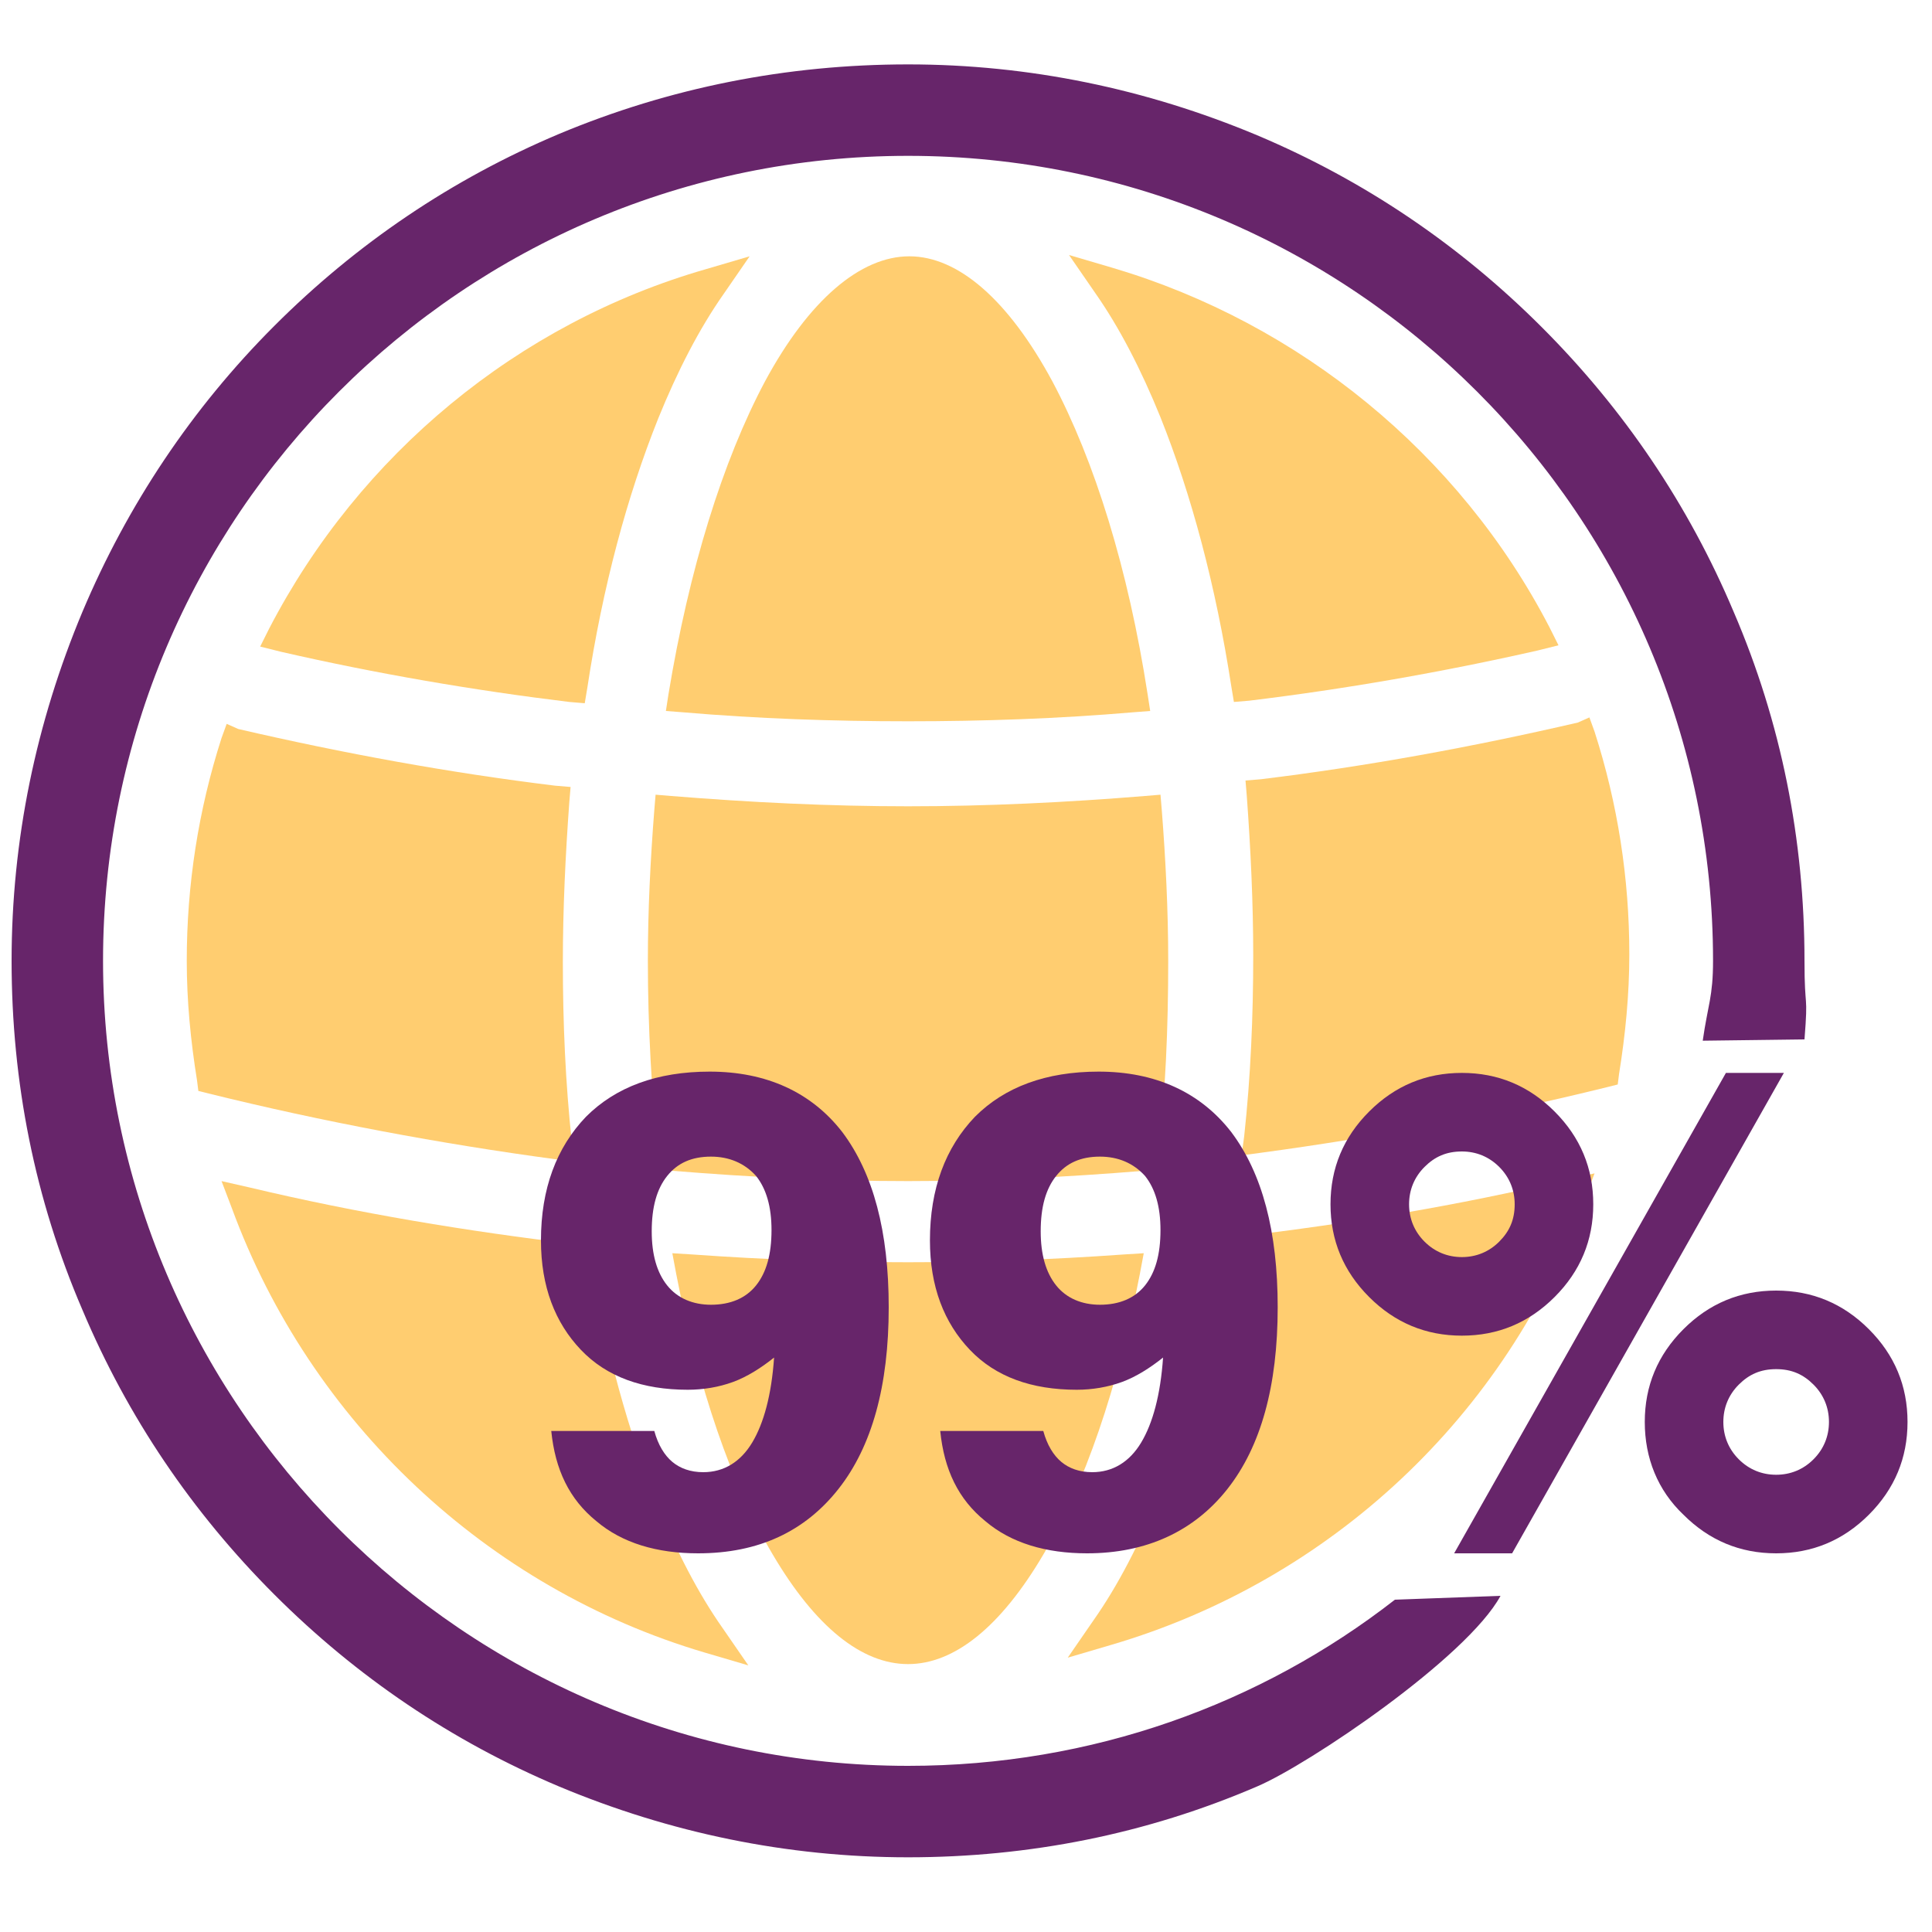
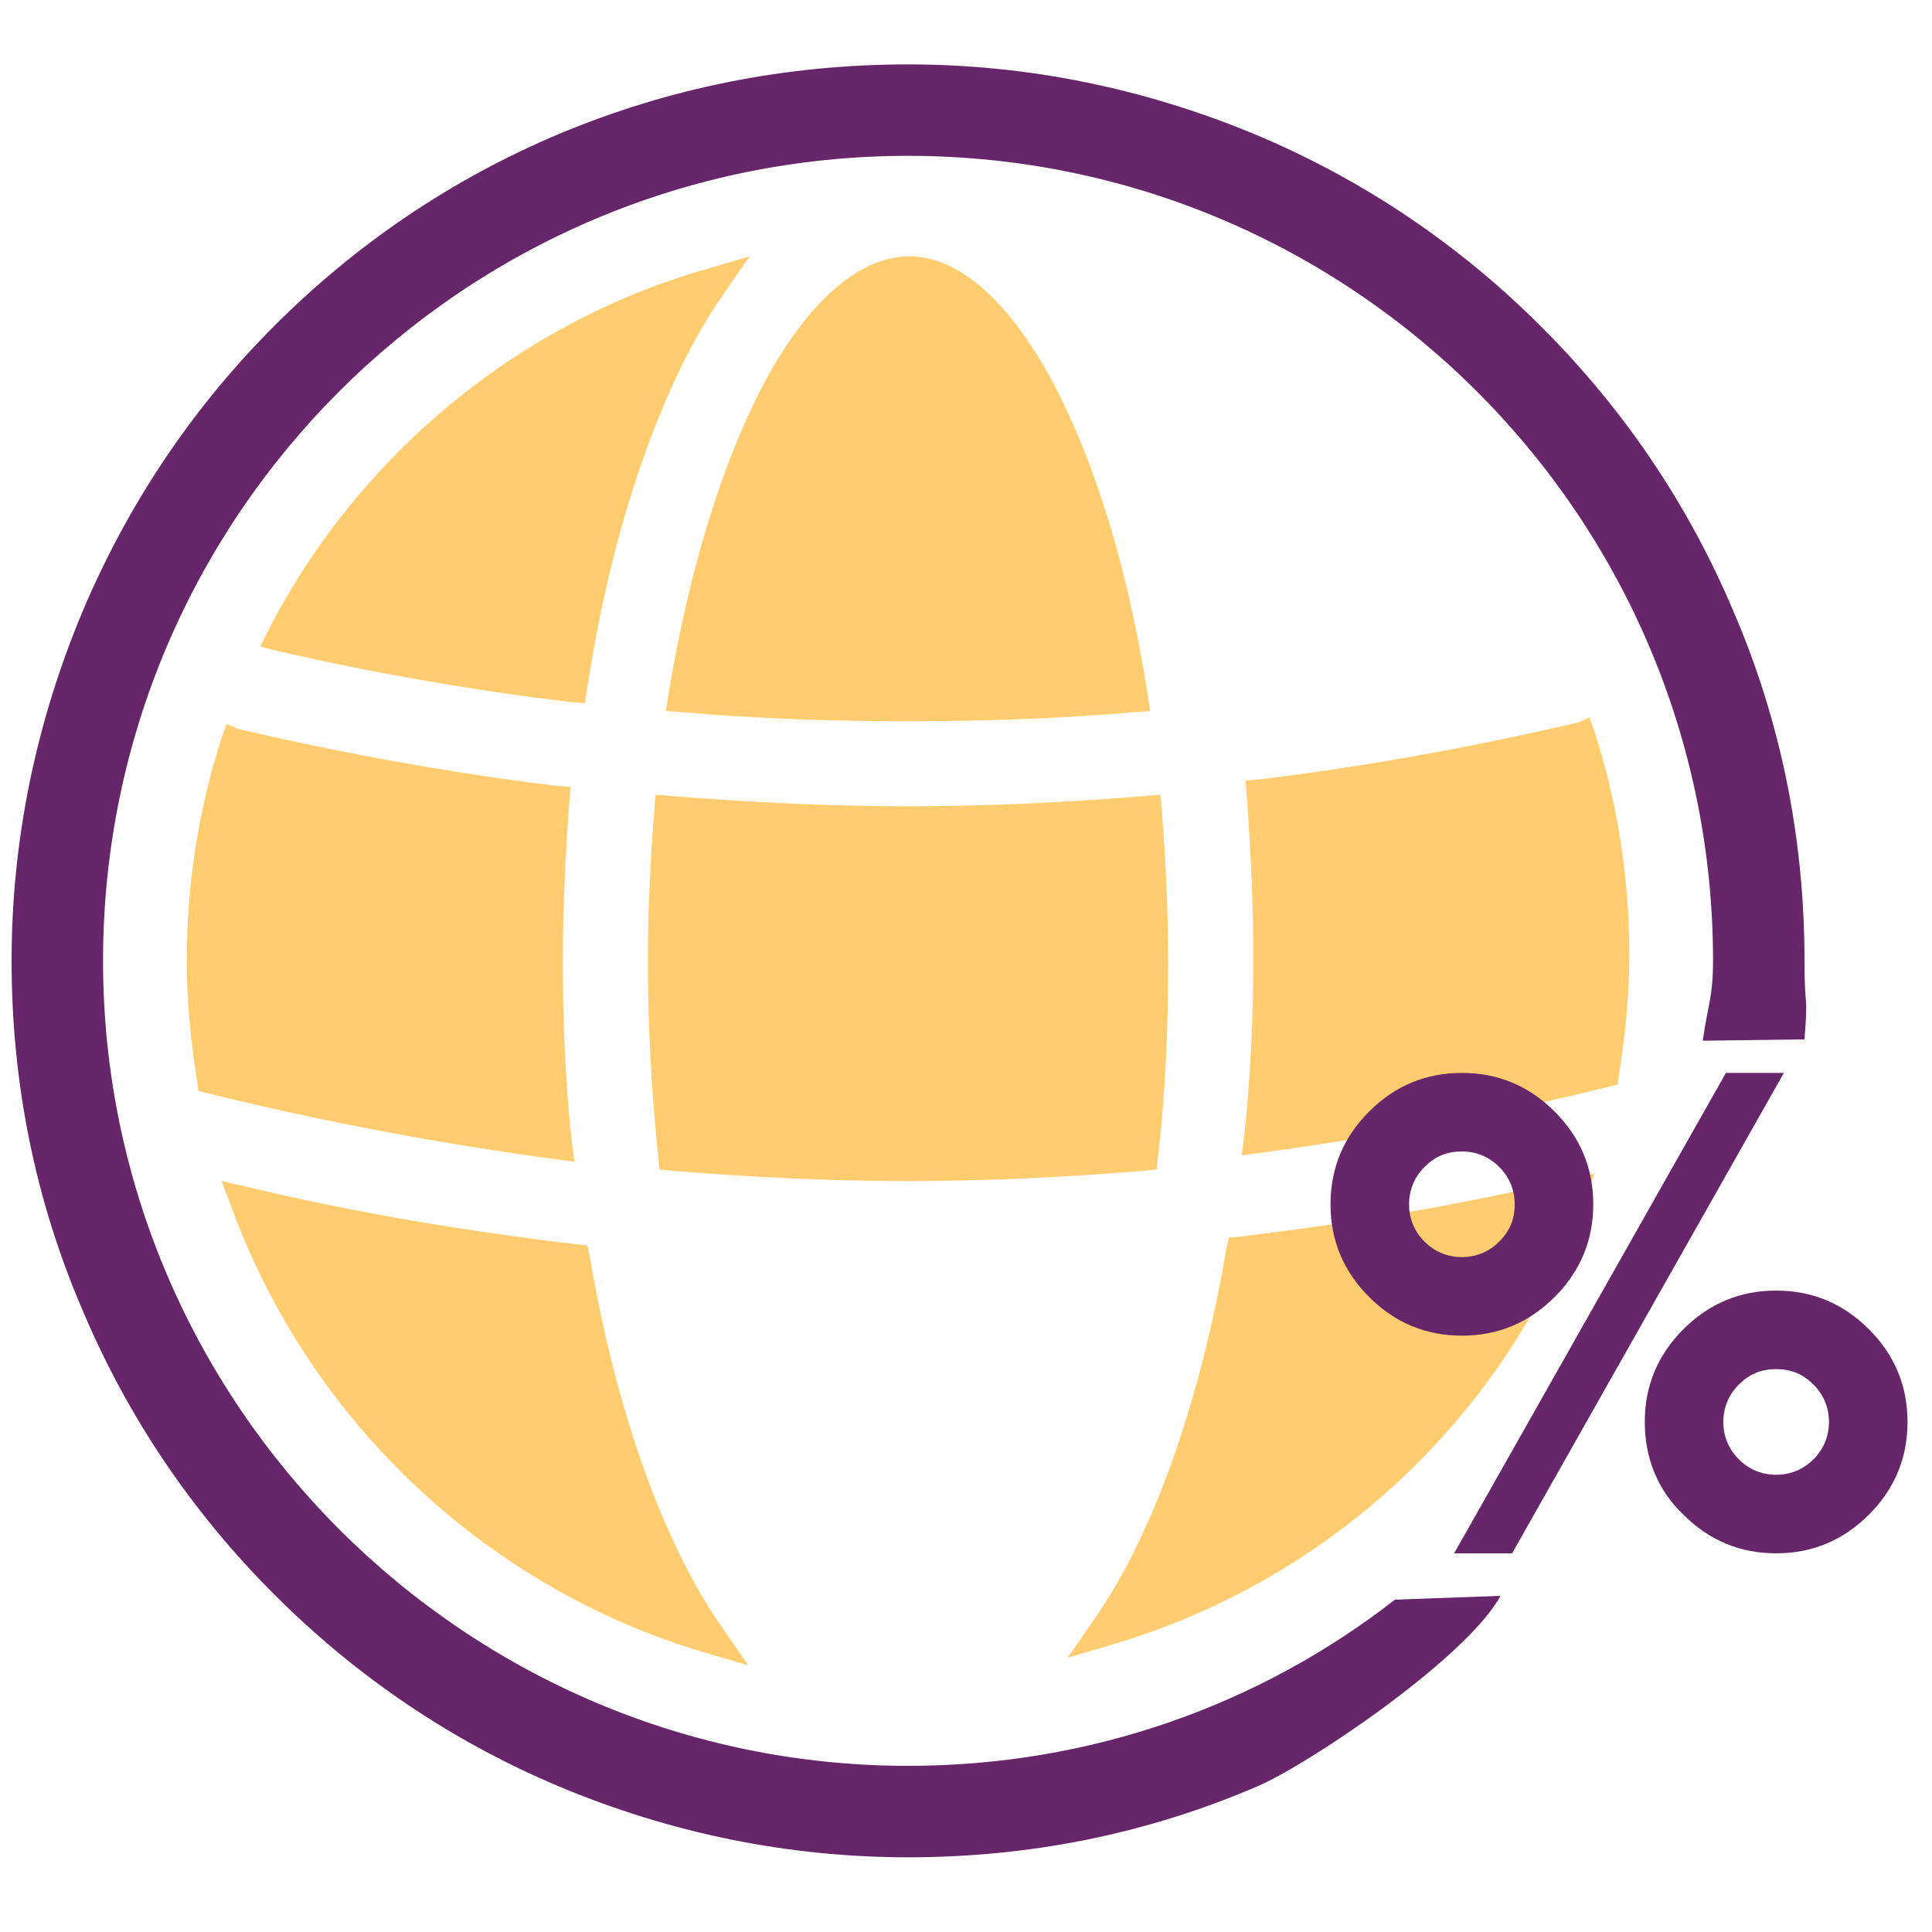
<svg xmlns="http://www.w3.org/2000/svg" version="1.1" id="Layer_1" x="0px" y="0px" viewBox="0 0 150 150" style="enable-background:new 0 0 150 150;" xml:space="preserve">
  <style type="text/css">
	.st0{display:none;fill:#E9EAEB;}
	.st1{fill:#FFCD70;}
	.st2{fill:#67256A;}
</style>
-   <circle class="st0" cx="77.6" cy="69.4" r="69.4" />
  <path class="st1" d="M81.7,29.6c-3.4-6.3-7.3-9.7-11.1-9.7c-3.8,0-7.8,3.4-11.2,9.7c-3.3,6.2-5.9,14.6-7.5,24.3l-0.2,1.3l1.3,0.1  c5.8,0.5,11.7,0.7,17.5,0.7v0.5l0-0.5c5.8,0,11.7-0.2,17.5-0.7l1.3-0.1l-0.2-1.3C87.6,44.2,85,35.8,81.7,29.6z" />
  <path class="st1" d="M20.9,48.8l-0.7,1.4l1.6,0.4c7.4,1.7,15,3,22.4,3.9l1.2,0.1l0.2-1.2c1.2-7.9,3.1-14.9,5.5-20.9  c1.5-3.7,3.2-7,5.1-9.7l2-2.9l-3.4,1C40.2,25.1,27.9,35.3,20.9,48.8z" />
  <path class="st1" d="M89.8,90.8l0.1-1c0.6-4.9,0.8-10.1,0.8-15.2c0-3.9-0.2-7.9-0.5-11.7l-0.1-1.2l-1.2,0.1  c-6.1,0.5-12.3,0.8-18.4,0.8c-6.1,0-12.2-0.3-18.4-0.8l-1.2-0.1l-0.1,1.2c-0.3,3.8-0.5,7.8-0.5,11.7c0,5.2,0.3,10.3,0.8,15.2l0.1,1  l1,0.1c6.1,0.5,12.2,0.8,18.3,0.8l0,0.5l0-0.5c6.1,0,12.2-0.3,18.3-0.8L89.8,90.8z" />
-   <path class="st1" d="M119.4,50.5l1.6-0.4l-0.7-1.4c-7-13.5-19.4-23.6-33.9-27.9l-3.4-1l2,2.9c1.9,2.7,3.6,6,5.1,9.7  c2.4,6,4.3,13.1,5.5,20.9l0.2,1.2l1.2-0.1C104.4,53.5,111.9,52.2,119.4,50.5z" />
  <path class="st1" d="M17.6,56.2l-0.4,1.1c-1.8,5.6-2.7,11.4-2.7,17.3c0,3.1,0.3,6.2,0.8,9.3l0.1,0.8l0.8,0.2  c8.9,2.2,18,3.9,26.9,5.1l1.5,0.2l-0.2-1.5c-0.5-4.6-0.7-9.3-0.7-14c0-4.1,0.2-8.3,0.5-12.4l0.1-1.2l-1.2-0.1  c-8.2-1-16.4-2.5-24.6-4.4L17.6,56.2z" />
-   <path class="st1" d="M70.5,129.2L70.5,129.2c3.6,0,7.2-2.9,10.5-8.5c3.2-5.4,5.8-13,7.5-21.8l0.3-1.6l-1.6,0.1  c-5.6,0.4-11.2,0.6-16.7,0.6c-5.5,0-11.1-0.2-16.7-0.6l-1.6-0.1l0.3,1.6c1.7,8.8,4.3,16.4,7.5,21.8  C63.3,126.3,66.9,129.2,70.5,129.2z" />
  <path class="st1" d="M54.7,128.3l3.4,1l-2-2.9c-1.9-2.7-3.6-6-5.1-9.7c-2.2-5.5-4-12-5.2-19.1l-0.2-0.9l-0.9-0.1  c-8.4-1-16.9-2.4-25.3-4.4l-2.2-0.5l0.8,2.1C24.1,110.4,37.8,123.3,54.7,128.3z" />
  <path class="st1" d="M123.4,55.7l0.4,1.1c1.8,5.6,2.7,11.4,2.7,17.3c0,3.1-0.3,6.2-0.8,9.3l-0.1,0.8l-0.8,0.2  c-8.9,2.2-18,3.9-26.9,5.1l-1.5,0.2l0.2-1.5c0.5-4.6,0.7-9.3,0.7-14c0-4.1-0.2-8.3-0.5-12.4l-0.1-1.2l1.2-0.1  c8.2-1,16.4-2.5,24.6-4.4L123.4,55.7z" />
  <path class="st1" d="M86.3,127.7l-3.4,1l2-2.9c1.9-2.7,3.6-6,5.1-9.7c2.2-5.5,4-12,5.2-19.1l0.2-0.9l0.9-0.1  c8.4-1,16.9-2.4,25.3-4.4l2.2-0.5l-0.8,2.1C117,109.9,103.3,122.7,86.3,127.7z" />
  <path class="st2" d="M70.5,137.1C36.1,137.1,8,109,8,74.6c0-34.5,28-62.5,62.5-62.5s62.5,28,62.5,62.5c0,2.8-0.4,3.4-0.8,6.2  l7.9-0.1c0.3-3.8,0-2.1,0-6.1c0-9.4-1.8-18.5-5.5-27.1c-3.5-8.3-8.5-15.7-14.9-22.1c-6.4-6.4-13.8-11.4-22.1-14.9  c-8.6-3.6-17.7-5.5-27.1-5.5S52,6.8,43.4,10.4c-8.3,3.5-15.7,8.5-22.1,14.9C14.9,31.7,9.9,39.2,6.4,47.5c-3.6,8.6-5.5,17.7-5.5,27.1  c0,9.4,1.8,18.5,5.5,27.1c3.5,8.3,8.5,15.7,14.9,22.1c6.4,6.4,13.8,11.4,22.1,14.9c8.6,3.6,17.7,5.5,27.1,5.5s18.5-1.8,27.1-5.5  c4-1.7,16.3-10,18.9-14.8l-8.2,0.3C97.9,132.3,84.8,137.1,70.5,137.1z" />
-   <path class="st2" d="M42.8,111.1h8c0.3,1.1,0.8,1.9,1.4,2.4c0.6,0.5,1.4,0.8,2.4,0.8c1.6,0,2.9-0.8,3.8-2.3c0.9-1.5,1.5-3.7,1.7-6.6  c-1,0.8-2.1,1.5-3.2,1.9c-1.1,0.4-2.3,0.6-3.5,0.6c-3.5,0-6.3-1-8.3-3.1c-2-2.1-3.1-4.9-3.1-8.5c0-4,1.2-7.2,3.5-9.6  c2.3-2.3,5.5-3.5,9.6-3.5c4.4,0,7.9,1.6,10.3,4.7c2.4,3.2,3.6,7.7,3.6,13.6c0,6.1-1.3,10.8-3.9,14.1c-2.6,3.3-6.2,5-10.9,5  c-3.2,0-5.9-0.8-7.9-2.5C44.2,116.4,43.1,114.1,42.8,111.1z M55.2,89.8c-1.5,0-2.6,0.5-3.4,1.5c-0.8,1-1.2,2.4-1.2,4.3  c0,1.8,0.4,3.2,1.2,4.2c0.8,1,2,1.5,3.4,1.5c1.5,0,2.7-0.5,3.5-1.5c0.8-1,1.2-2.4,1.2-4.3c0-1.8-0.4-3.2-1.2-4.2  C57.8,90.3,56.6,89.8,55.2,89.8z" />
-   <path class="st2" d="M73,111.1h8c0.3,1.1,0.8,1.9,1.4,2.4c0.6,0.5,1.4,0.8,2.4,0.8c1.6,0,2.9-0.8,3.8-2.3s1.5-3.7,1.7-6.6  c-1,0.8-2.1,1.5-3.2,1.9c-1.1,0.4-2.3,0.6-3.5,0.6c-3.5,0-6.3-1-8.3-3.1c-2-2.1-3.1-4.9-3.1-8.5c0-4,1.2-7.2,3.5-9.6  c2.3-2.3,5.5-3.5,9.6-3.5c4.4,0,7.9,1.6,10.3,4.7c2.4,3.2,3.6,7.7,3.6,13.6c0,6.1-1.3,10.8-3.9,14.1c-2.6,3.3-6.3,5-10.9,5  c-3.2,0-5.9-0.8-7.9-2.5C74.4,116.4,73.3,114.1,73,111.1z M85.4,89.8c-1.5,0-2.6,0.5-3.4,1.5c-0.8,1-1.2,2.4-1.2,4.3  c0,1.8,0.4,3.2,1.2,4.2c0.8,1,2,1.5,3.4,1.5c1.5,0,2.7-0.5,3.5-1.5c0.8-1,1.2-2.4,1.2-4.3c0-1.8-0.4-3.2-1.2-4.2  C88,90.3,86.8,89.8,85.4,89.8z" />
  <path class="st2" d="M103.3,93.5c0-2.8,1-5.2,3-7.2c2-2,4.4-3,7.2-3c2.8,0,5.2,1,7.2,3c2,2,3,4.4,3,7.2c0,2.8-1,5.2-3,7.2  c-2,2-4.4,3-7.2,3c-2.8,0-5.2-1-7.2-3C104.3,98.7,103.3,96.3,103.3,93.5z M109.4,93.5c0,1.1,0.4,2.1,1.2,2.9  c0.8,0.8,1.8,1.2,2.9,1.2c1.1,0,2.1-0.4,2.9-1.2c0.8-0.8,1.2-1.7,1.2-2.9c0-1.1-0.4-2.1-1.2-2.9c-0.8-0.8-1.8-1.2-2.9-1.2  c-1.2,0-2.1,0.4-2.9,1.2C109.8,91.4,109.4,92.4,109.4,93.5z M112.9,120.6L134,83.3h4.5l-21.1,37.3H112.9z M127.7,110.4  c0-2.8,1-5.2,3-7.2c2-2,4.4-3,7.2-3s5.2,1,7.2,3c2,2,3,4.4,3,7.2c0,2.8-1,5.2-3,7.2c-2,2-4.4,3-7.2,3s-5.2-1-7.2-3  C128.7,115.7,127.7,113.2,127.7,110.4z M133.8,110.4c0,1.1,0.4,2.1,1.2,2.9c0.8,0.8,1.8,1.2,2.9,1.2c1.1,0,2.1-0.4,2.9-1.2  c0.8-0.8,1.2-1.8,1.2-2.9c0-1.1-0.4-2.1-1.2-2.9c-0.8-0.8-1.7-1.2-2.9-1.2c-1.2,0-2.1,0.4-2.9,1.2  C134.2,108.3,133.8,109.3,133.8,110.4z" />
</svg>